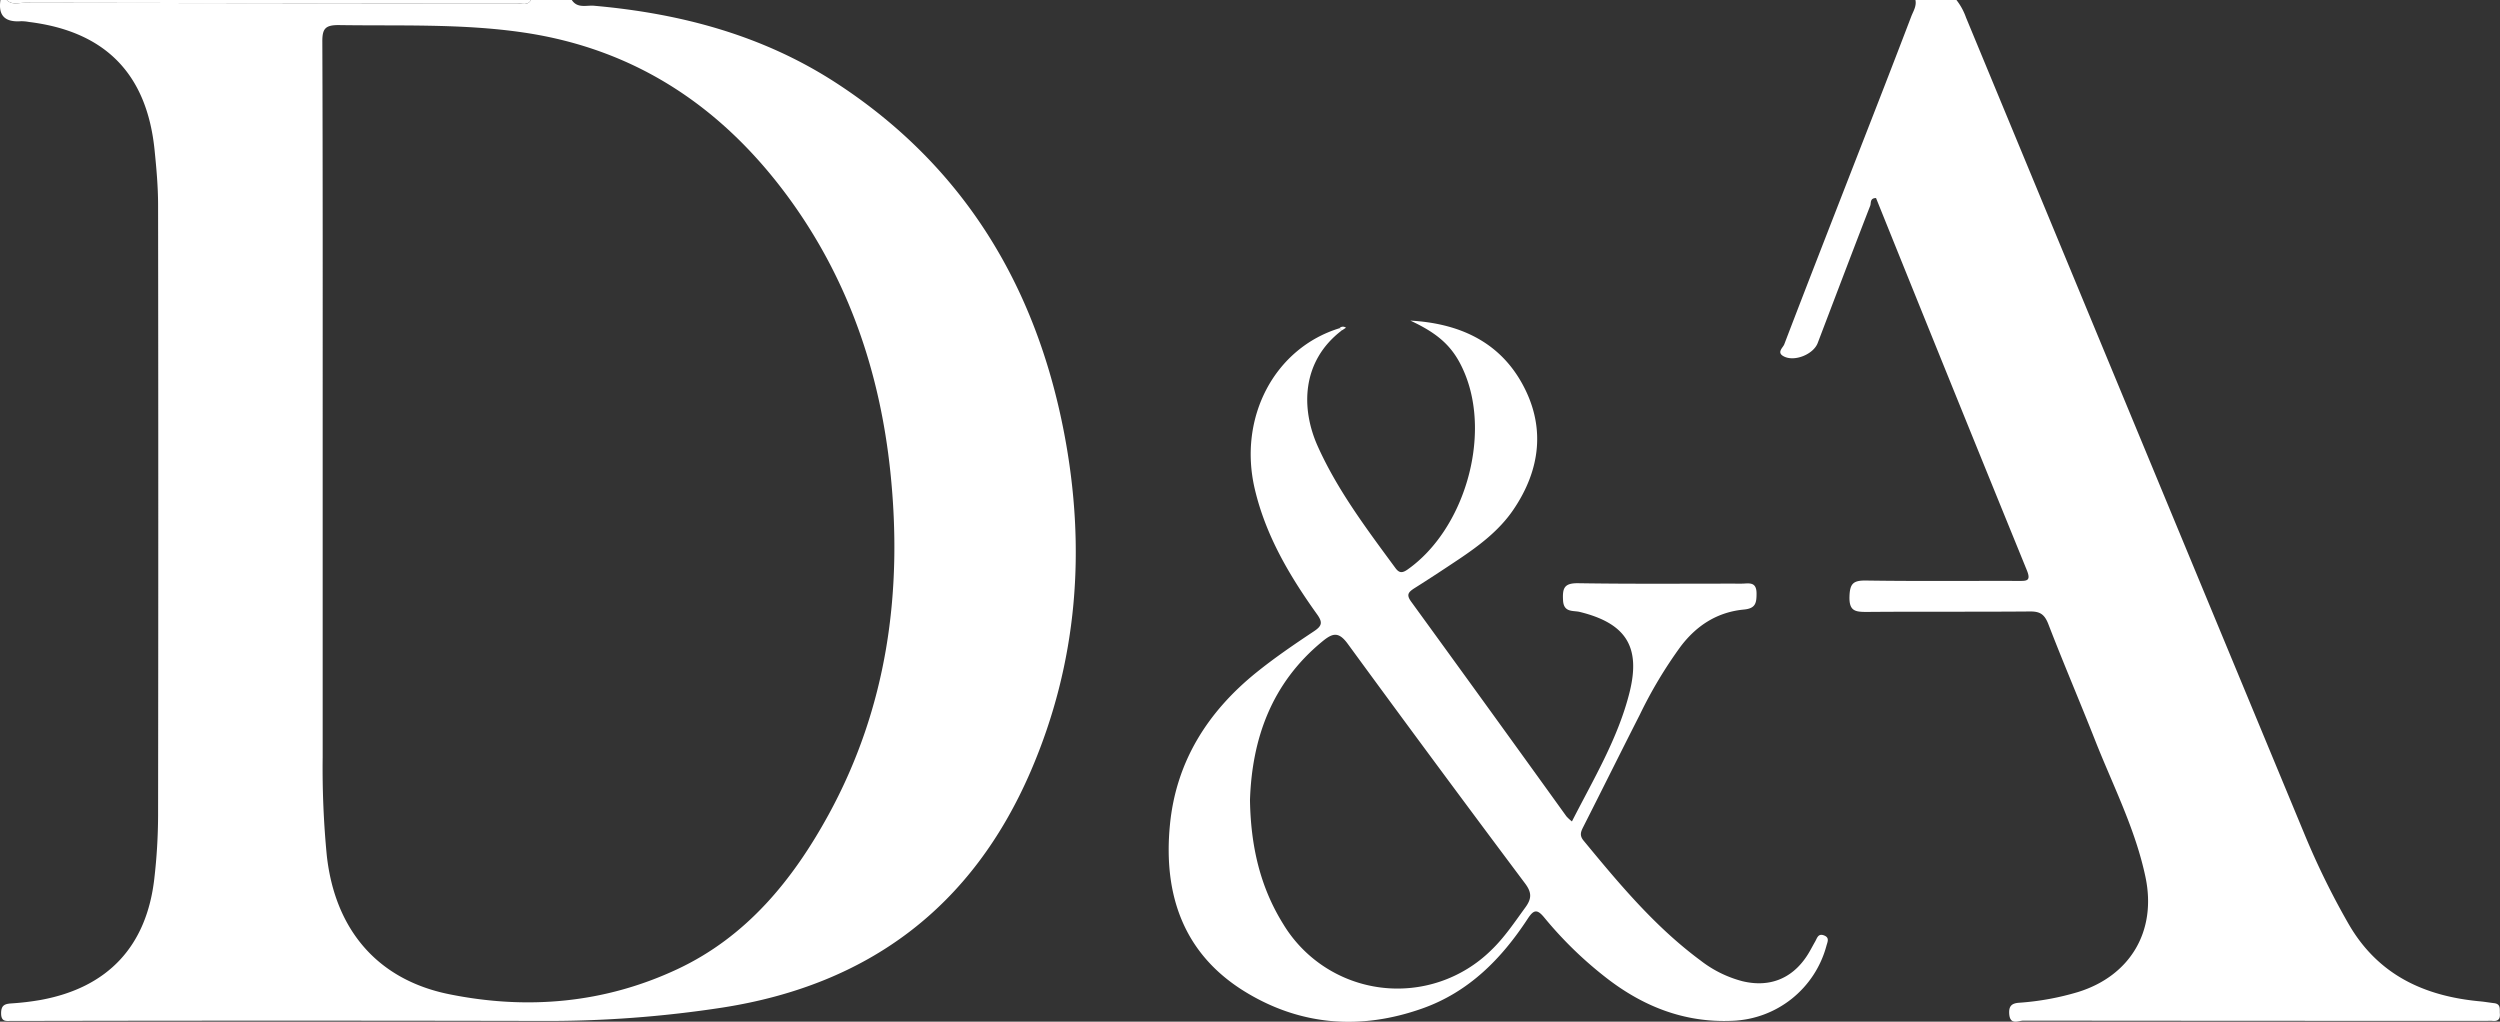
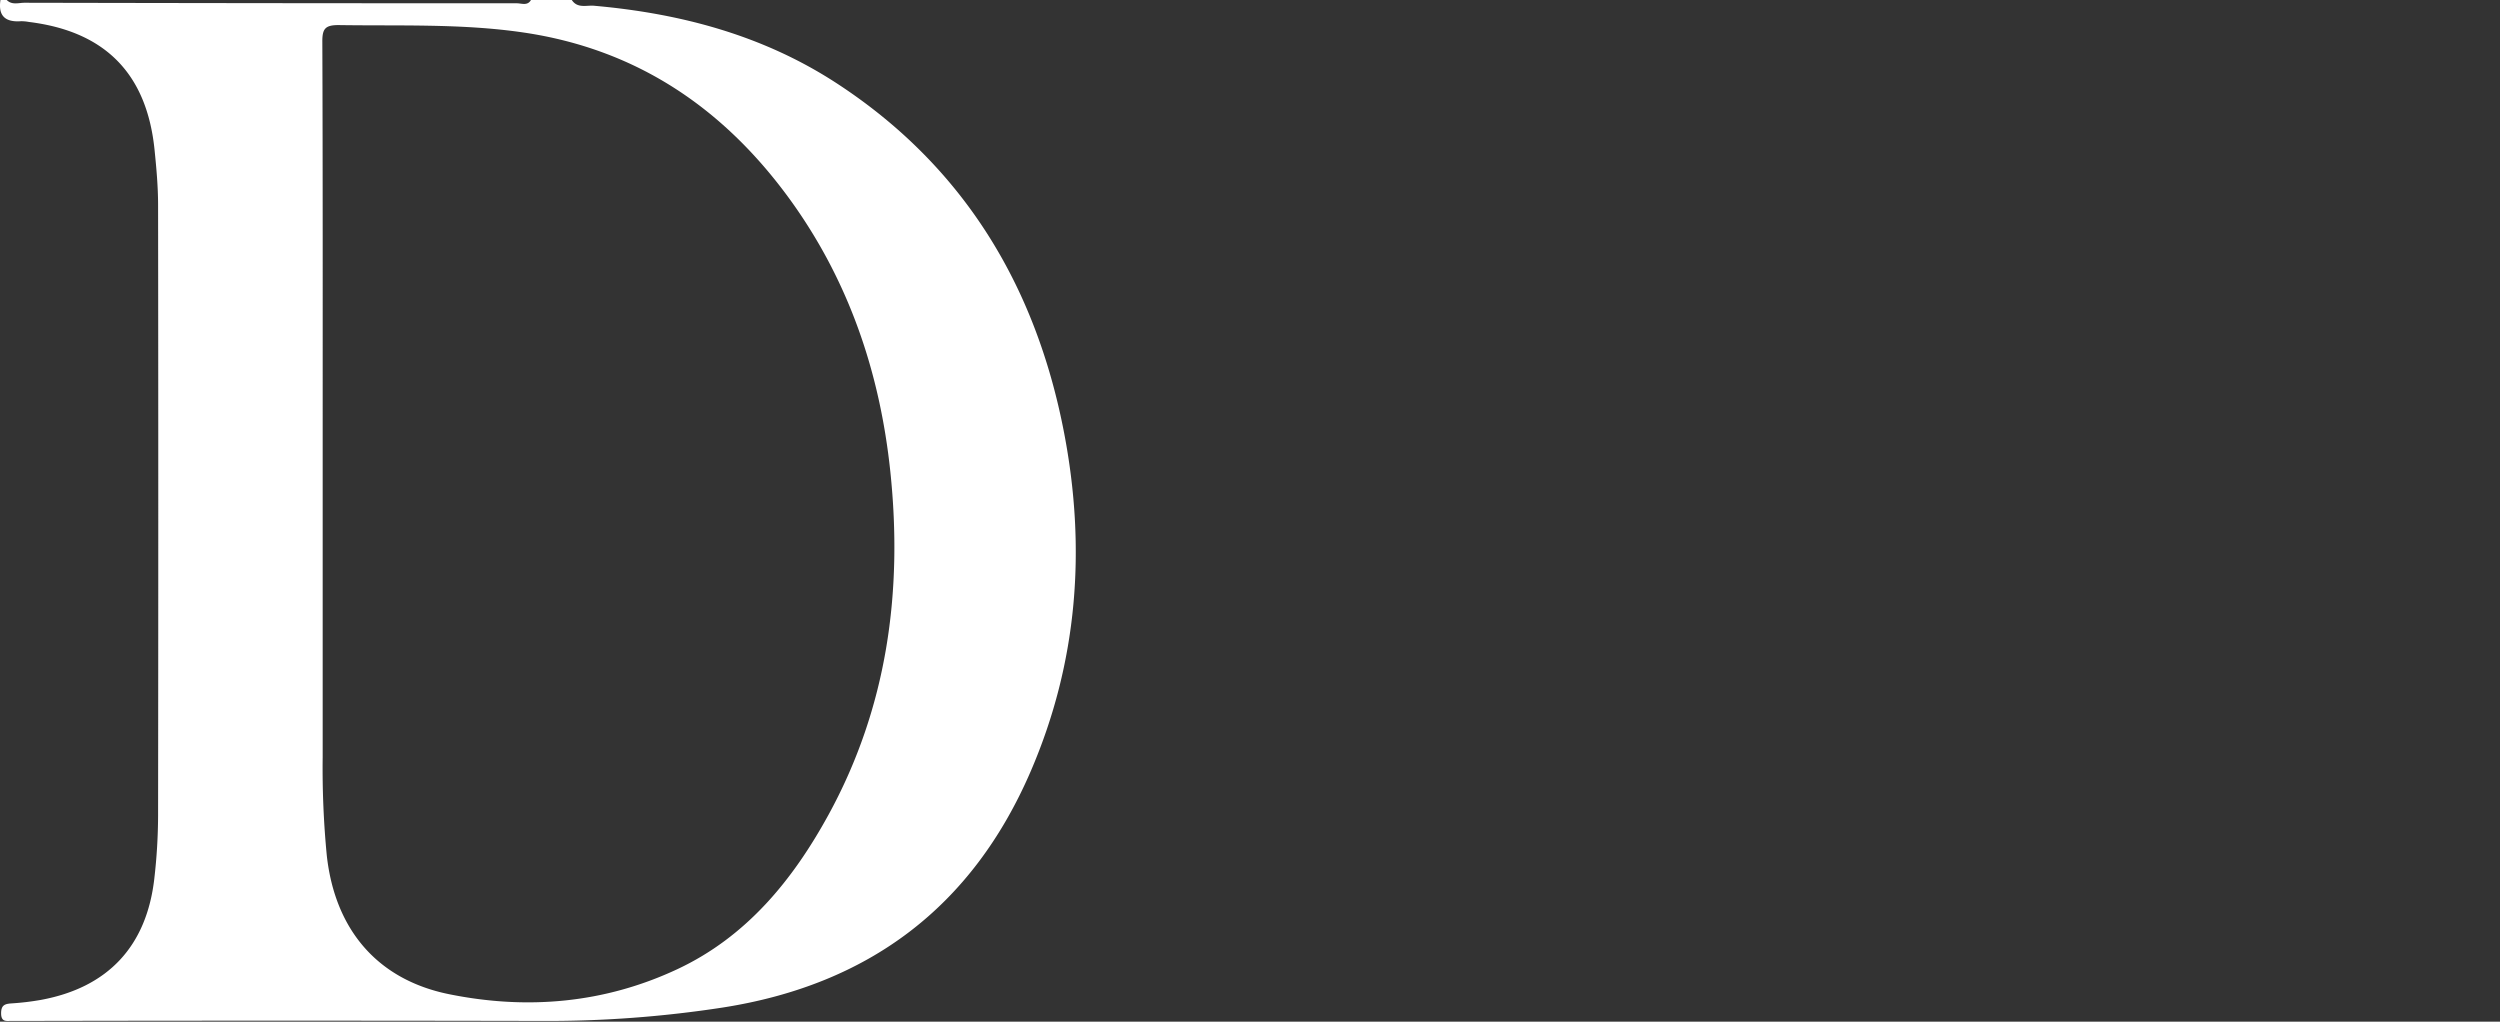
<svg xmlns="http://www.w3.org/2000/svg" viewBox="0 0 652.97 266.84">
  <rect x="0" y="0" width="652.97" height="266.84" fill="#333333" stroke="none" />
  <defs>
    <style>.cls-1{fill:#fff;}</style>
  </defs>
  <g id="Calque_2" data-name="Calque 2">
    <g id="Calque_1-2" data-name="Calque 1">
      <path class="cls-1" d="M149.35,0c1.47,2.26,3.84,1.33,5.79,1.5,22.64,2,44.13,7.71,63.33,20.21,33.23,21.64,52.1,53,59.46,91.34,5.79,30.16,3.58,59.84-8.69,88.33-15.31,35.55-42.39,55.83-80.5,61.78a299.79,299.79,0,0,1-46.94,3.5q-68.25-.14-136.51,0c-.68,0-1.36,0-2,0-1.4-.07-3,.51-3-2,0-2.1.93-2.46,2.67-2.58a69.07,69.07,0,0,0,7.73-.92c17.48-3.22,27.61-14,29.62-31.73A146.48,146.48,0,0,0,41.29,213q.1-79.72,0-159.45c0-4.77-.43-9.55-.91-14.3-2-20-12.92-31.07-32.85-33.52a10.91,10.91,0,0,0-2-.19C1.44,5.85-.53,4.2.12,0H1.76C3.13,1.39,4.87.72,6.42.72Q70.71.86,135,.86c1.24,0,2.77.73,3.68-.86ZM84.28,113.3q0,42.21,0,84.42a236.16,236.16,0,0,0,1.08,25.78c2.14,19.25,13.16,32.36,31.93,36.17,20.45,4.15,40.61,2.38,59.64-6.54,18.05-8.46,30.11-23.25,39.45-40.29,15.33-28,19.45-58.22,16.17-89.61-2.72-25.95-10.87-50-26.34-71.29-17.32-23.78-40-39.13-69.54-43.46-16-2.35-32.16-1.68-48.27-1.93-3.48,0-4.22,1-4.21,4.29C84.32,45,84.28,79.15,84.28,113.3Z" />
-       <path class="cls-1" d="M511,0a16.19,16.19,0,0,1,2.5,4.58Q557.71,111.35,602,218.1a202.17,202.17,0,0,0,11.34,23.08c7.64,13.37,19.72,19,34.42,20.36,1.22.11,2.43.33,3.65.47,1.86.21,1.44,1.61,1.53,2.78.11,1.46-.58,2-1.94,1.85-.54-.05-1.09,0-1.64,0q-60.43,0-120.89-.06c-1.26,0-3.43,1.27-3.68-1.68-.17-2.14.64-2.88,2.67-3a70.3,70.3,0,0,0,15.28-2.79c13.65-4.23,20.56-15.89,17.66-29.9-2.63-12.65-8.56-24.09-13.24-36-4-10.14-8.29-20.15-12.2-30.31-1-2.49-2.18-3.21-4.73-3.19-14.2.12-28.41,0-42.61.12-3,0-4.67-.17-4.56-4,.1-3.44,1-4.25,4.36-4.2,13.25.2,26.5.06,39.75.1,2.1,0,3.4.11,2.22-2.78Q509.58,100.35,490,51.73c-1.67,0-1.25,1.35-1.52,2-4.63,11.94-9.16,23.91-13.72,35.87-1.15,3-6.18,5-8.95,3.43-1.81-1-.11-2.24.21-3.08,6.32-16.53,12.77-33,19.19-49.52,4.69-12,9.4-24.1,14-36.17.53-1.36,1.42-2.69,1.07-4.3Z" />
-       <path class="cls-1" d="M138.69,0c-.91,1.59-2.44.86-3.68.86Q70.71.85,6.42.72C4.87.72,3.13,1.39,1.76,0Z" />
-       <path class="cls-1" d="M350.44,86.32c-10.47,8-10.74,20.3-6.24,30.29,5.19,11.52,12.78,21.57,20.22,31.69,1,1.39,1.8,1.46,3.28.41,14.74-10.43,21.79-34.55,14.86-51.22-2.74-6.61-6.48-10.16-14.19-13.75,12.3.69,22.87,5.18,29.08,16.24,6.3,11.22,5,22.64-2.23,33.23-3.68,5.38-8.84,9.27-14.19,12.86-3.86,2.58-7.74,5.14-11.67,7.61-1.52,1-2.09,1.66-.8,3.44q20.35,28,40.57,56.1a11.35,11.35,0,0,0,1.44,1.33c5.69-11.17,12.05-21.71,15.05-33.72s-1.05-18.06-13-21c-1.7-.42-4.19.24-4.37-3s.29-4.56,4-4.5c14.21.23,28.42.09,42.63.11,1.79,0,3.9-.68,3.91,2.55,0,2.53-.25,3.93-3.32,4.22-6.88.65-12.3,4.11-16.48,9.61a115.36,115.36,0,0,0-10.71,17.89c-4.95,9.72-9.79,19.5-14.73,29.23-.66,1.3-1.06,2.26.07,3.63,9.31,11.29,18.66,22.52,30.54,31.3a30.32,30.32,0,0,0,10.94,5.41c6.93,1.67,12.78-.55,16.73-6.44.84-1.24,1.5-2.59,2.25-3.89.52-.89.77-2.22,2.31-1.64s.94,1.68.65,2.73a26.45,26.45,0,0,1-24.57,19.58c-12.79.57-23.8-3.94-33.63-11.77a101.48,101.48,0,0,1-15.48-15.18c-1.87-2.28-2.77-2.1-4.33.28-6.87,10.5-15.4,19.16-27.56,23.46-16,5.66-31.65,4.52-46.11-4.28-16.26-9.89-21.55-25.43-19.79-43.66,1.59-16.54,9.87-29.57,22.61-39.85,4.78-3.85,9.87-7.32,15-10.73,2.08-1.39,2.36-2.28.84-4.41-7.16-10-13.43-20.57-16.29-32.77-4.39-18.7,5.19-36.82,22.2-42ZM326.48,209c.2,12,2.65,22.63,8.64,32.28a34.87,34.87,0,0,0,54.35,6.91c3.48-3.33,6.11-7.31,8.92-11.16,1.67-2.28,1.75-3.88-.07-6.3Q375,199.6,352.06,168.22c-2.4-3.3-3.95-2.91-6.62-.73C332.08,178.43,327,193,326.48,209Z" />
-       <path class="cls-1" d="M349.89,85.68a1.26,1.26,0,0,1,1.66-.08l-1.11.72Z" />
    </g>
  </g>
</svg>